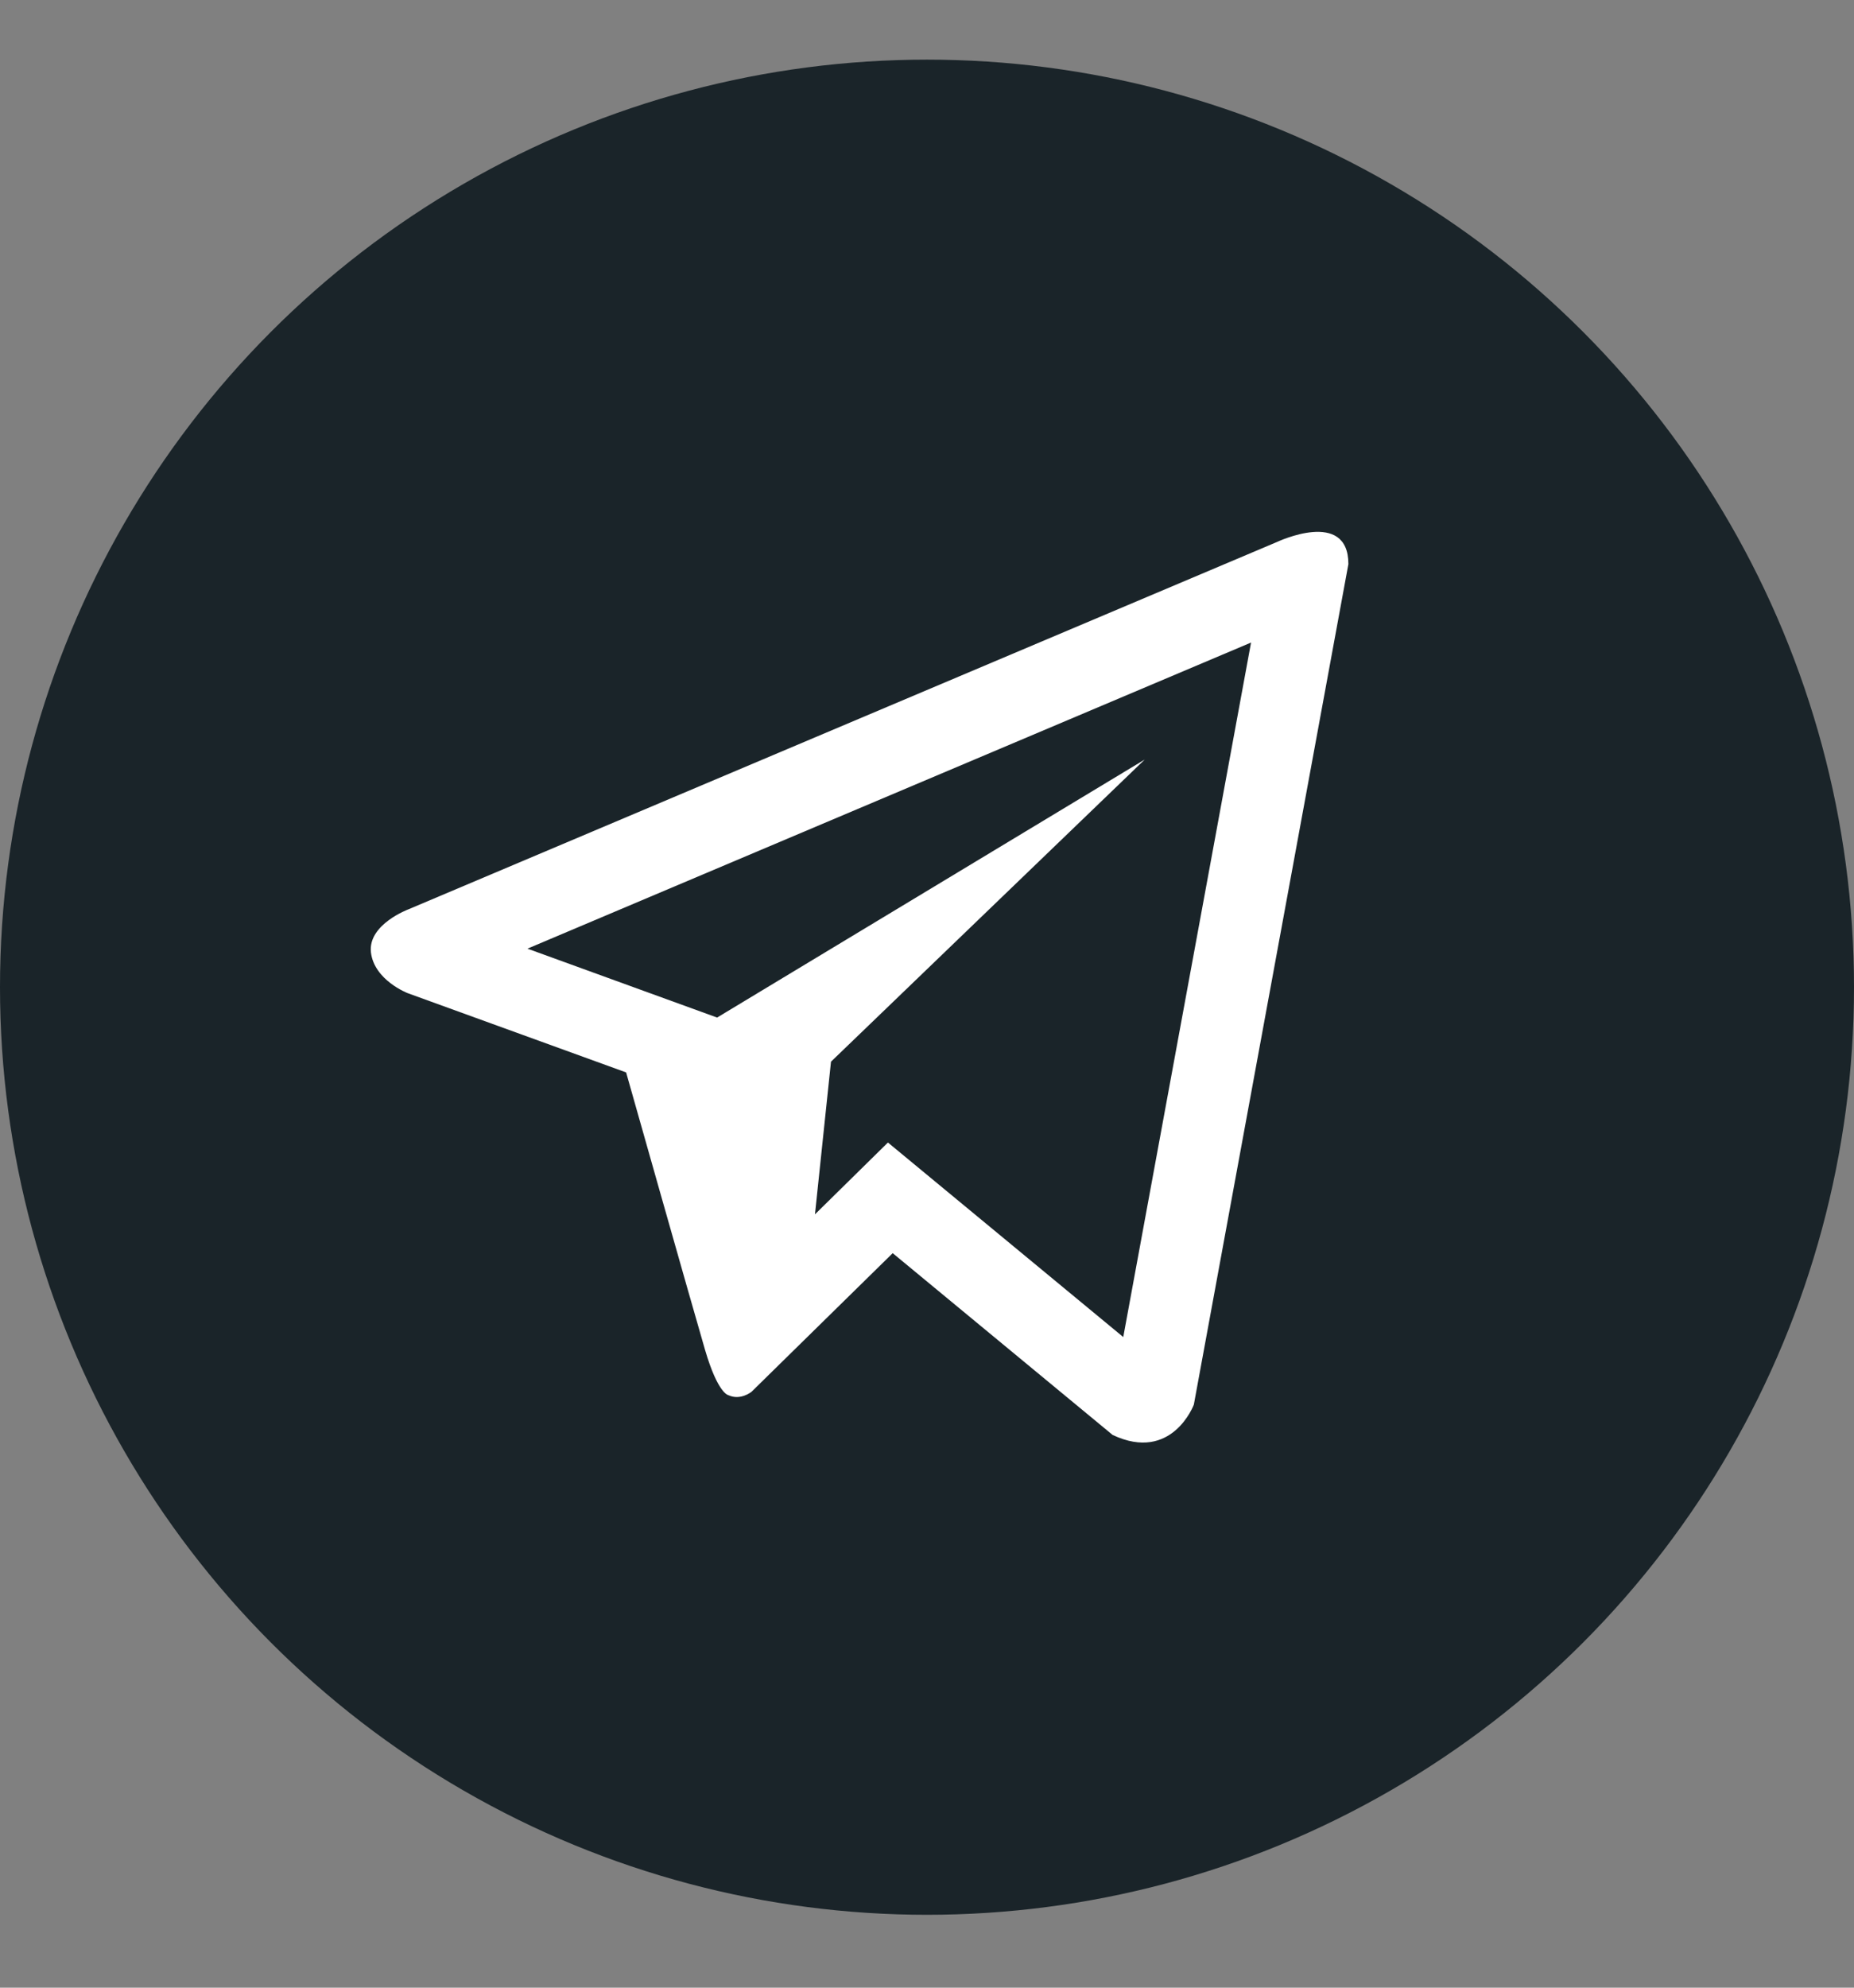
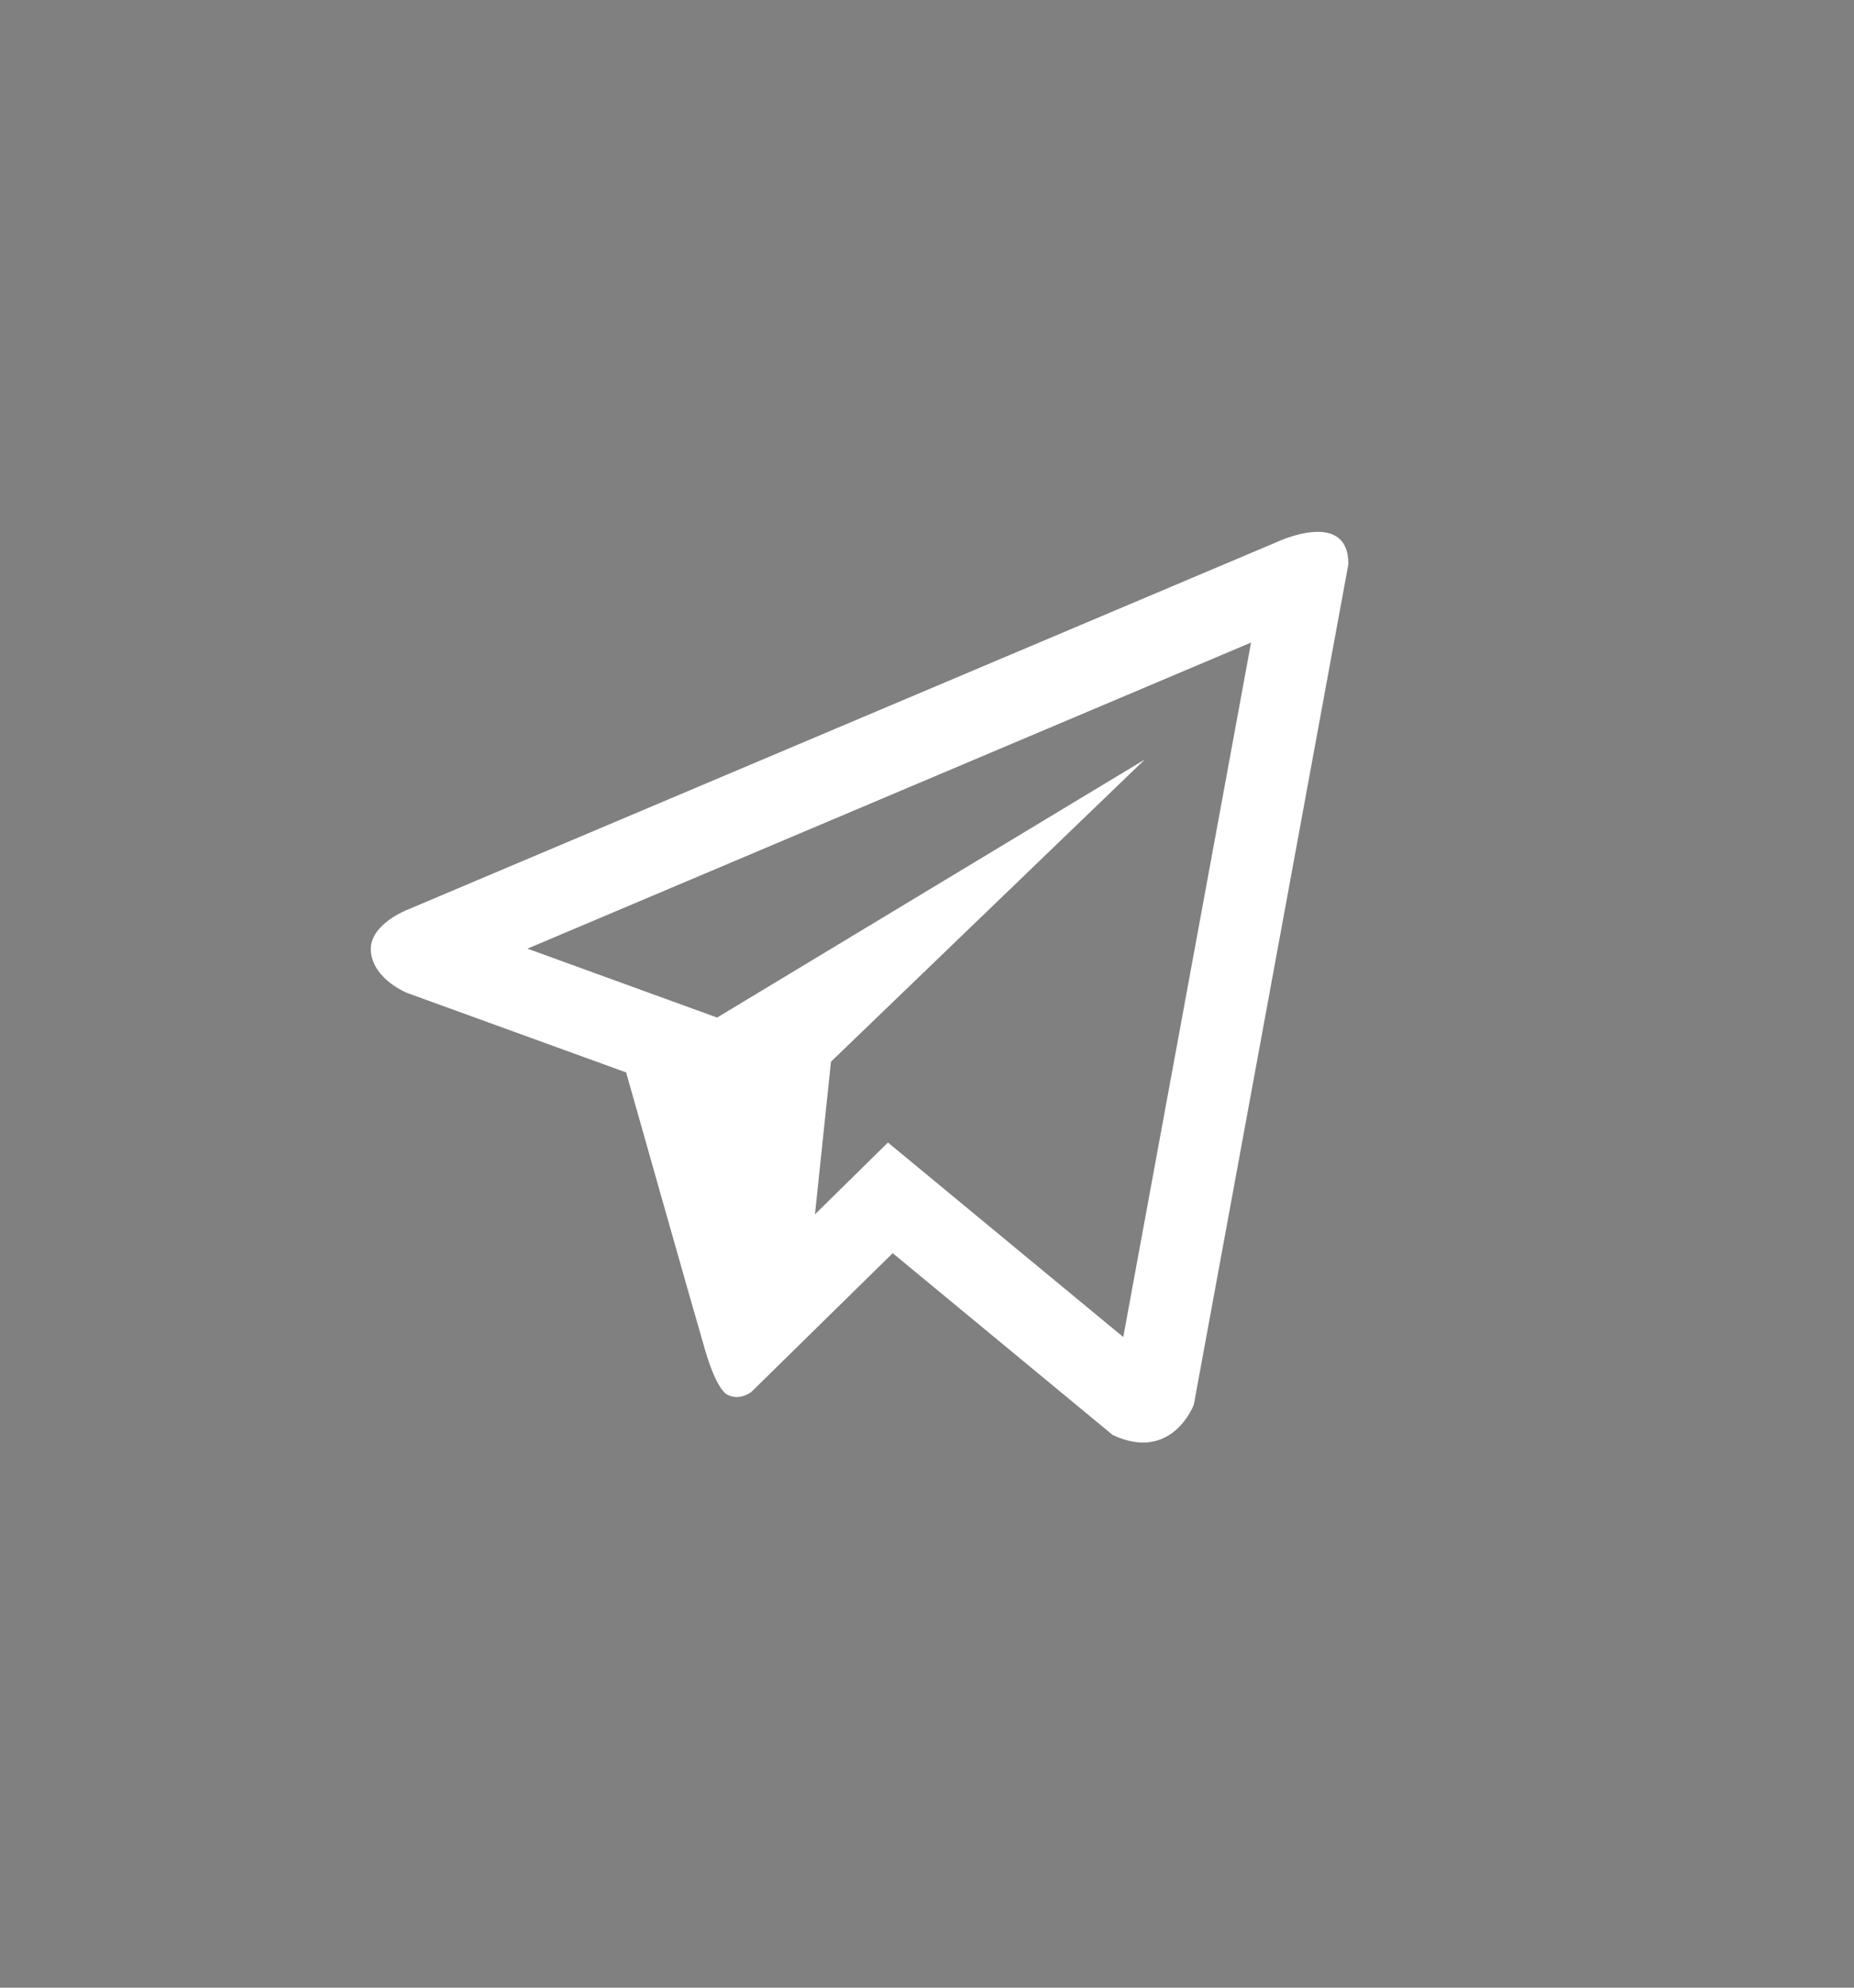
<svg xmlns="http://www.w3.org/2000/svg" width="14" height="15" viewBox="0 0 14 15" fill="none">
  <rect x="0" y="0" width="14" height="15" fill="#808080" stroke="none" />
-   <circle cx="7" cy="7.45" r="7" fill="#1A2429" />
  <path d="M9.643 4.09L3.087 6.861C3.087 6.861 2.777 6.975 2.801 7.187C2.826 7.398 3.079 7.495 3.079 7.495L4.728 8.093C4.728 8.093 5.226 9.852 5.324 10.187C5.422 10.521 5.501 10.529 5.501 10.529C5.592 10.571 5.675 10.503 5.675 10.503L6.741 9.457L8.402 10.829C8.851 11.04 9.015 10.6 9.015 10.6L10.182 4.257C10.182 3.835 9.643 4.09 9.643 4.09ZM8.482 10.09L6.705 8.622L6.154 9.164L6.275 8.012L8.644 5.732L5.415 7.679L3.983 7.159L9.447 4.849L8.482 10.09Z" fill="white" />
</svg>